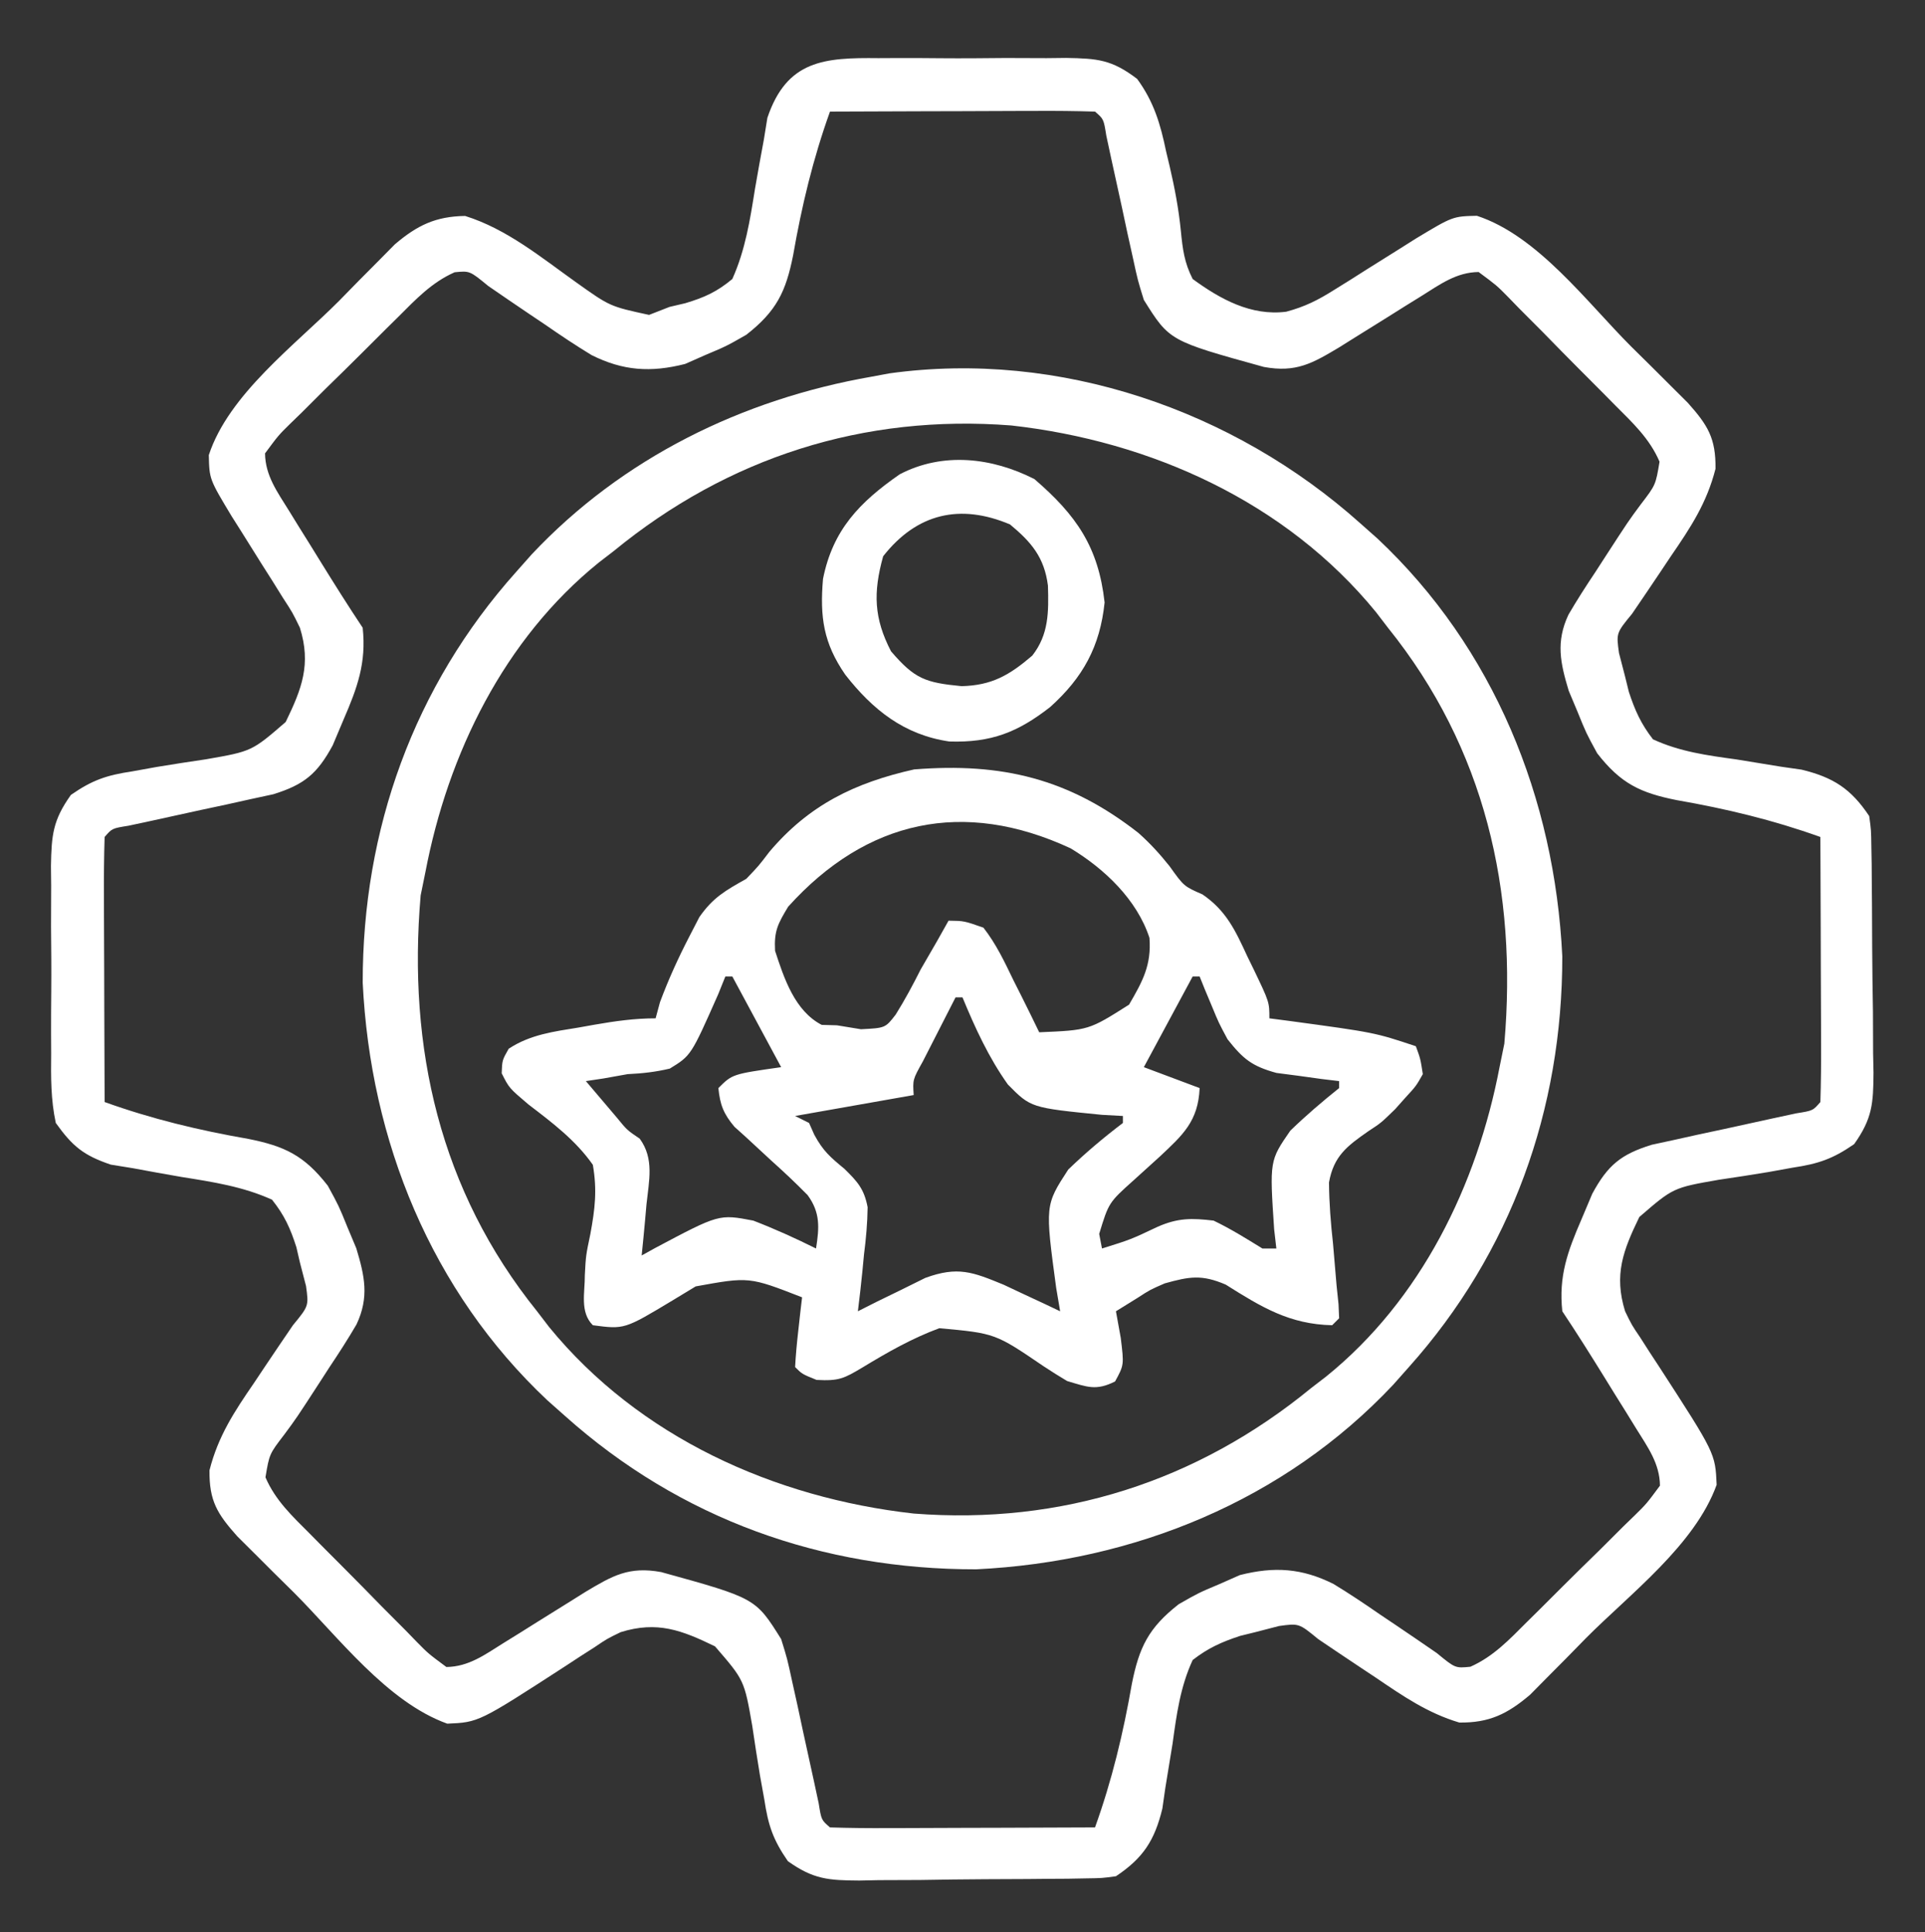
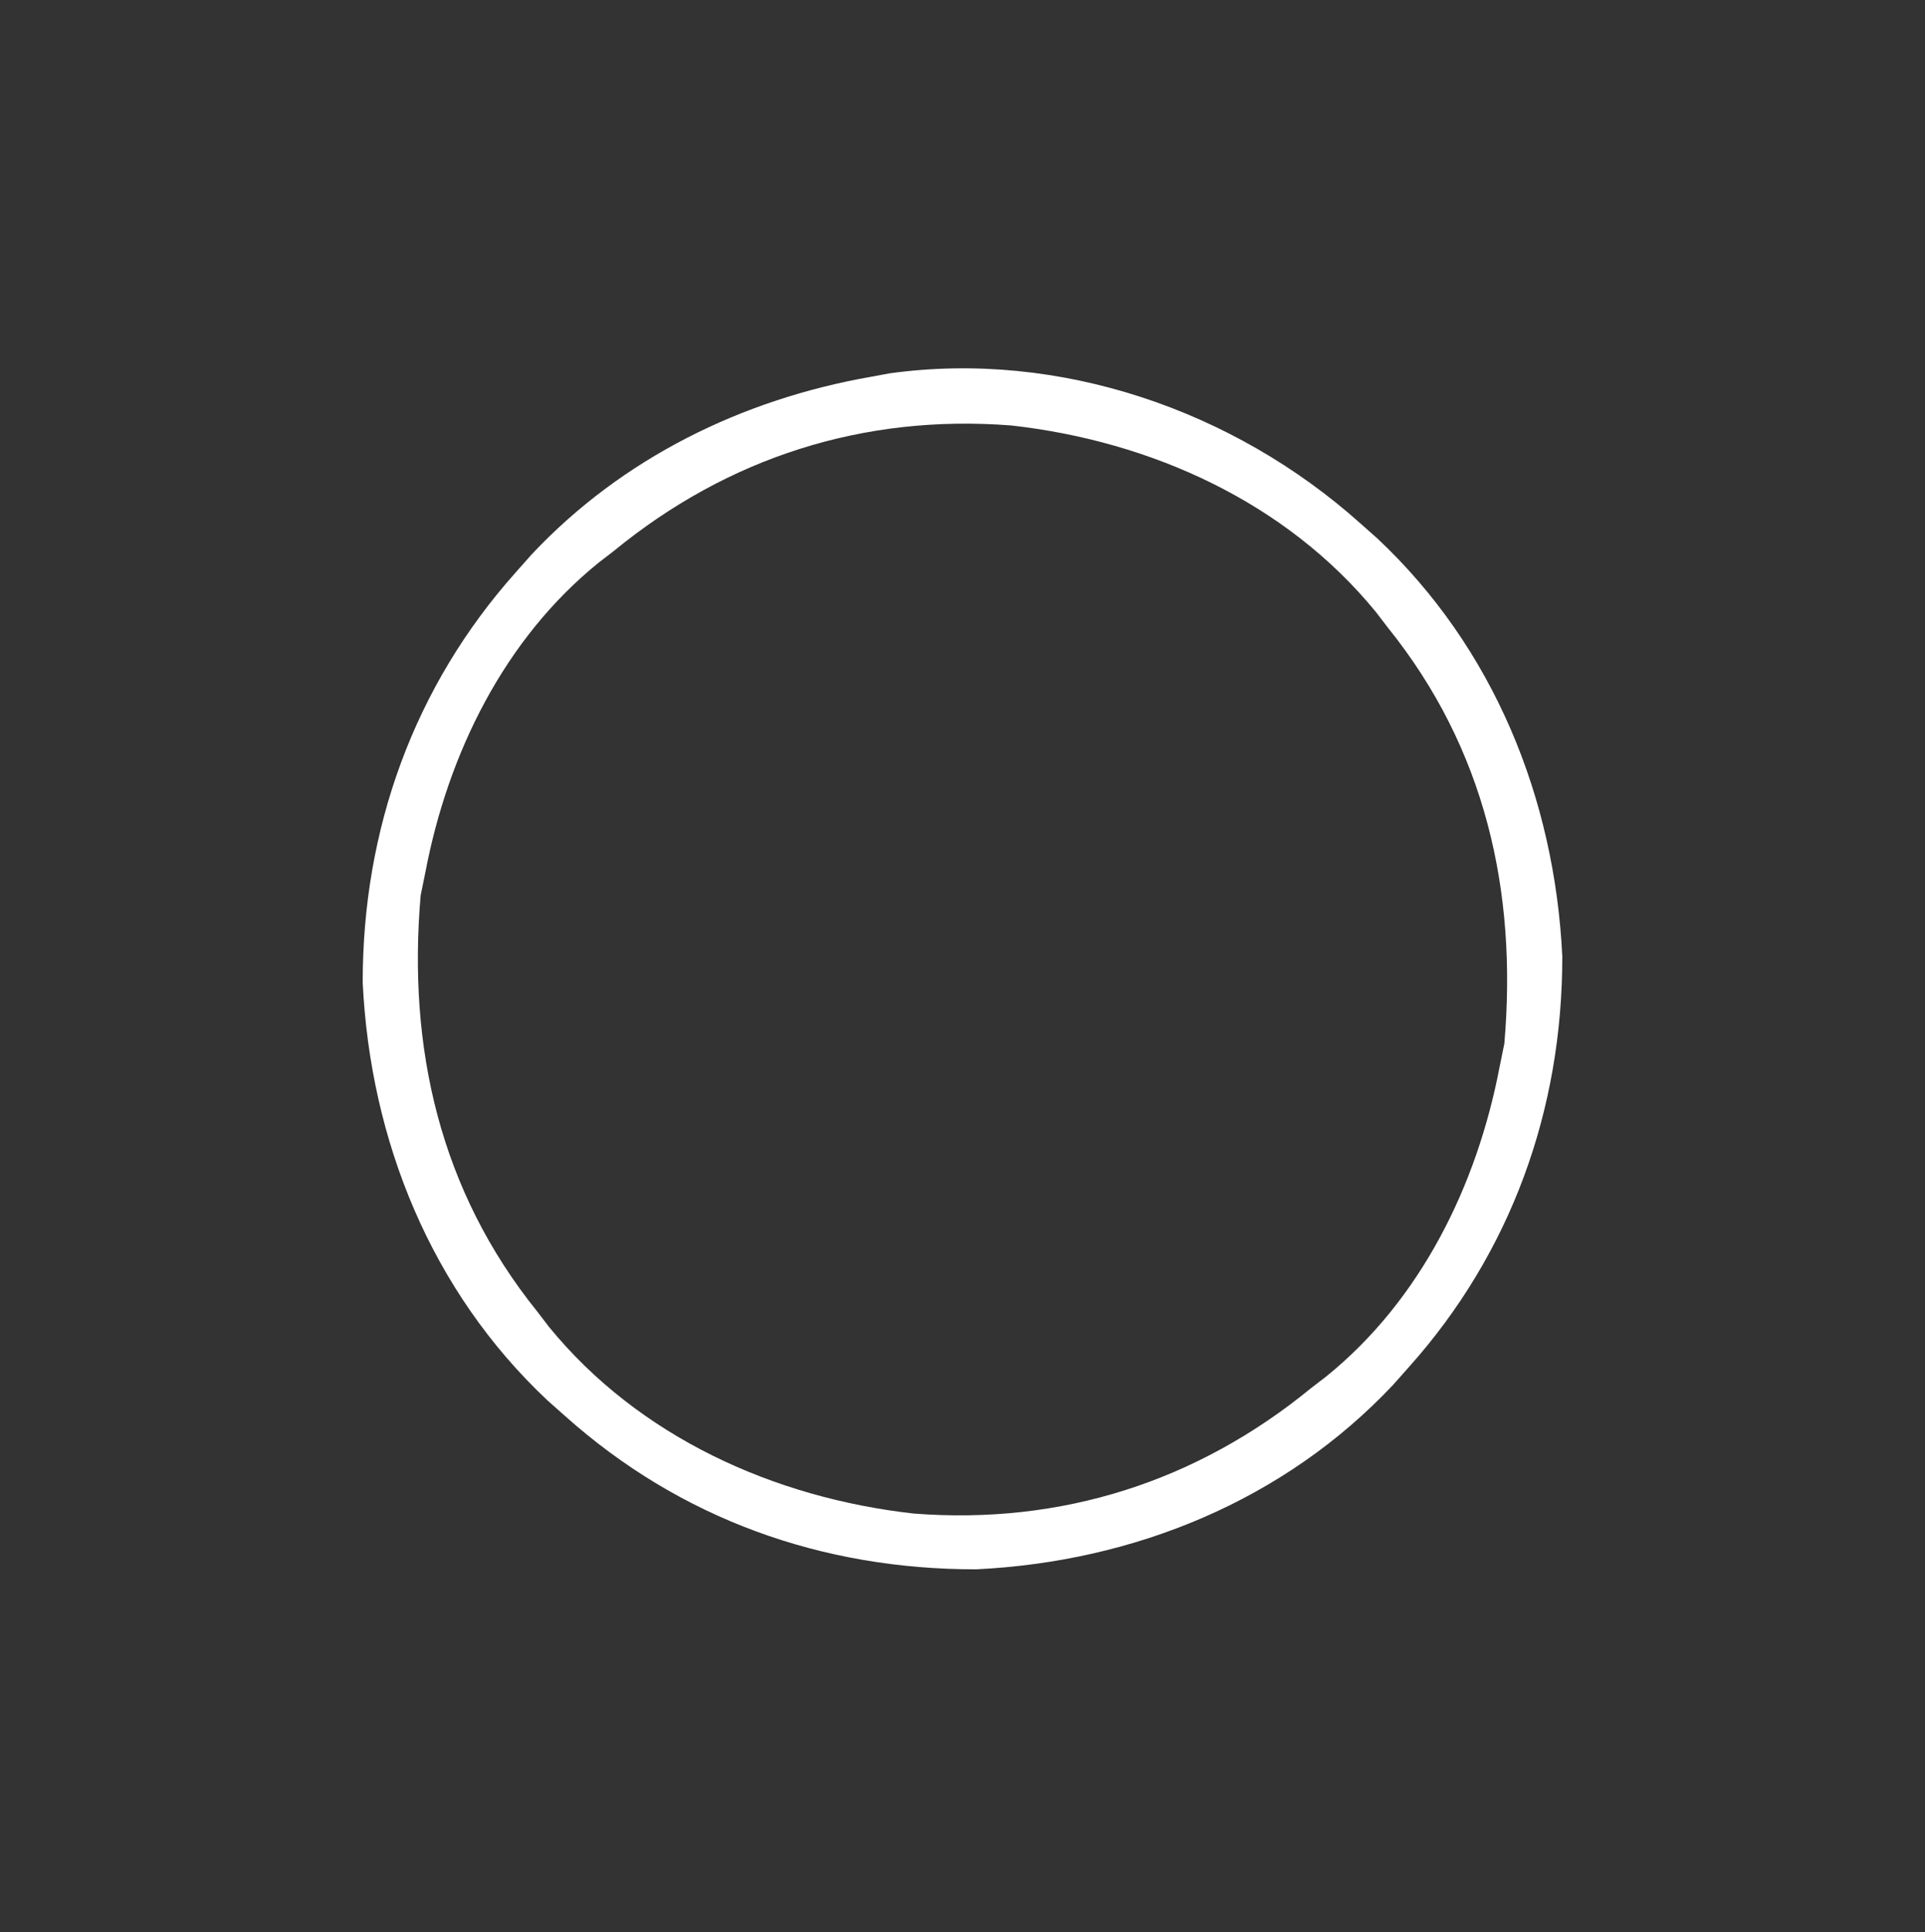
<svg xmlns="http://www.w3.org/2000/svg" version="1.1" width="276" height="277">
  <rect width="100%" height="100%" fill="#333333" stroke="none" />
-   <path d="M0 0 C0.958 -0.005 1.915 -0.01 2.902 -0.014 C4.923 -0.018 6.943 -0.009 8.964 0.012 C12.053 0.039 15.138 0.012 18.227 -0.02 C20.193 -0.016 22.159 -0.01 24.125 0 C25.046 -0.01 25.967 -0.02 26.916 -0.031 C31.404 0.051 33.438 0.189 37.103 2.978 C39.504 6.269 40.435 9.433 41.25 13.352 C41.418 14.058 41.586 14.765 41.76 15.493 C42.482 18.595 43.055 21.584 43.367 24.758 C43.629 27.396 43.86 29.296 45.062 31.664 C49.028 34.567 53.455 36.997 58.471 36.356 C61.146 35.642 63.013 34.702 65.348 33.23 C66.126 32.746 66.904 32.262 67.705 31.764 C68.504 31.256 69.302 30.749 70.125 30.227 C71.719 29.227 73.314 28.228 74.91 27.23 C75.962 26.564 75.962 26.564 77.035 25.885 C82.356 22.68 82.356 22.68 85.812 22.602 C94.536 25.453 101.602 35.021 107.938 41.352 C108.896 42.298 109.854 43.244 110.812 44.189 C111.717 45.092 112.622 45.995 113.555 46.926 C114.373 47.74 115.191 48.554 116.035 49.393 C118.933 52.639 120.075 54.488 120.027 58.867 C118.78 63.776 116.469 67.273 113.625 71.414 C113.122 72.168 112.618 72.922 112.1 73.699 C110.765 75.695 109.416 77.68 108.062 79.664 C105.791 82.428 105.791 82.428 106.188 85.289 C106.621 86.96 106.621 86.96 107.062 88.664 C107.241 89.389 107.419 90.114 107.603 90.861 C108.478 93.519 109.341 95.447 111.062 97.664 C114.91 99.437 118.825 99.966 123 100.539 C125.156 100.882 127.311 101.234 129.465 101.594 C130.419 101.73 131.372 101.867 132.355 102.007 C136.922 103.115 139.459 104.758 142.062 108.664 C142.337 110.662 142.337 110.662 142.369 112.964 C142.385 113.829 142.401 114.693 142.417 115.584 C142.425 116.981 142.425 116.981 142.434 118.406 C142.443 119.367 142.452 120.327 142.461 121.317 C142.475 123.349 142.484 125.382 142.488 127.415 C142.5 130.521 142.549 133.625 142.6 136.73 C142.609 138.706 142.616 140.681 142.621 142.656 C142.641 143.583 142.66 144.511 142.68 145.466 C142.65 149.876 142.516 152.026 139.903 155.701 C136.806 157.841 134.764 158.521 131.062 159.078 C129.928 159.283 128.794 159.488 127.625 159.699 C125.254 160.092 122.878 160.462 120.5 160.809 C113.956 161.951 113.956 161.951 109.102 166.151 C106.77 170.952 105.445 174.434 107.062 179.664 C108.014 181.627 108.014 181.627 109.242 183.441 C109.677 184.12 110.111 184.799 110.559 185.498 C111.014 186.192 111.469 186.886 111.938 187.602 C119.991 200.031 119.991 200.031 120.188 204.539 C117.081 213.167 107.766 220.175 101.438 226.539 C100.5 227.497 99.562 228.456 98.625 229.414 C97.725 230.319 96.825 231.224 95.898 232.156 C95.089 232.975 94.28 233.793 93.447 234.636 C90.193 237.404 87.577 238.683 83.293 238.629 C78.765 237.277 75.261 234.866 71.375 232.227 C70.616 231.723 69.858 231.22 69.076 230.701 C67.065 229.365 65.063 228.016 63.062 226.664 C60.298 224.393 60.298 224.393 57.438 224.789 C56.324 225.078 55.21 225.367 54.062 225.664 C53.337 225.843 52.612 226.021 51.865 226.205 C49.208 227.079 47.28 227.942 45.062 229.664 C43.29 233.512 42.761 237.426 42.188 241.602 C41.844 243.758 41.493 245.913 41.133 248.066 C40.928 249.497 40.928 249.497 40.719 250.957 C39.611 255.523 37.968 258.06 34.062 260.664 C32.065 260.938 32.065 260.938 29.762 260.97 C28.898 260.986 28.033 261.002 27.142 261.019 C26.211 261.024 25.28 261.03 24.32 261.035 C23.36 261.044 22.399 261.053 21.41 261.063 C19.377 261.077 17.345 261.086 15.312 261.09 C12.206 261.101 9.102 261.151 5.996 261.201 C4.021 261.211 2.046 261.218 0.07 261.223 C-0.857 261.242 -1.784 261.262 -2.739 261.282 C-7.15 261.251 -9.3 261.118 -12.975 258.504 C-15.115 255.408 -15.795 253.365 -16.352 249.664 C-16.557 248.53 -16.761 247.395 -16.973 246.227 C-17.365 243.855 -17.735 241.48 -18.082 239.102 C-19.225 232.558 -19.225 232.558 -23.425 227.703 C-28.226 225.371 -31.707 224.047 -36.938 225.664 C-38.9 226.615 -38.9 226.615 -40.715 227.844 C-41.733 228.495 -41.733 228.495 -42.771 229.16 C-43.466 229.615 -44.16 230.07 -44.875 230.539 C-57.304 238.593 -57.304 238.593 -61.812 238.789 C-70.465 235.674 -77.45 226.335 -83.812 219.977 C-84.771 219.03 -85.729 218.085 -86.688 217.139 C-88.045 215.784 -88.045 215.784 -89.43 214.402 C-90.248 213.588 -91.066 212.774 -91.91 211.935 C-94.808 208.689 -95.95 206.84 -95.902 202.461 C-94.655 197.552 -92.344 194.055 -89.5 189.914 C-88.997 189.16 -88.493 188.406 -87.975 187.629 C-86.64 185.633 -85.291 183.648 -83.938 181.664 C-81.666 178.9 -81.666 178.9 -82.062 176.039 C-82.351 174.925 -82.64 173.812 -82.938 172.664 C-83.104 171.943 -83.271 171.223 -83.443 170.48 C-84.306 167.773 -85.158 165.894 -86.938 163.664 C-91.101 161.784 -95.383 161.128 -99.875 160.414 C-102.22 160.009 -104.563 159.588 -106.902 159.148 C-107.94 158.981 -108.978 158.813 -110.047 158.64 C-113.943 157.325 -115.536 156.024 -117.938 152.664 C-118.656 149.346 -118.639 146.112 -118.602 142.727 C-118.606 141.769 -118.611 140.811 -118.616 139.824 C-118.619 137.804 -118.61 135.783 -118.589 133.763 C-118.563 130.674 -118.589 127.589 -118.621 124.5 C-118.618 122.534 -118.611 120.568 -118.602 118.602 C-118.612 117.681 -118.622 116.76 -118.632 115.811 C-118.552 111.427 -118.376 109.278 -115.771 105.631 C-112.677 103.484 -110.641 102.807 -106.938 102.25 C-105.803 102.045 -104.669 101.84 -103.5 101.629 C-101.129 101.236 -98.753 100.866 -96.375 100.52 C-89.831 99.377 -89.831 99.377 -84.977 95.177 C-82.646 90.38 -81.309 86.888 -82.938 81.664 C-84.004 79.474 -84.004 79.474 -85.371 77.379 C-85.855 76.601 -86.339 75.823 -86.838 75.021 C-87.345 74.223 -87.852 73.424 -88.375 72.602 C-89.375 71.007 -90.374 69.412 -91.371 67.816 C-91.815 67.115 -92.259 66.414 -92.717 65.691 C-95.921 60.37 -95.921 60.37 -96 56.914 C-93.156 48.215 -83.614 41.126 -77.312 34.789 C-76.375 33.831 -75.437 32.872 -74.5 31.914 C-73.15 30.557 -73.15 30.557 -71.773 29.172 C-70.964 28.353 -70.155 27.535 -69.322 26.692 C-66.113 23.963 -63.47 22.686 -59.25 22.625 C-53.246 24.508 -48.369 28.558 -43.281 32.18 C-38.48 35.599 -38.48 35.599 -32.875 36.812 C-31.906 36.434 -30.936 36.055 -29.938 35.664 C-29.195 35.49 -28.453 35.316 -27.688 35.137 C-24.937 34.312 -23.152 33.508 -20.938 31.664 C-19.071 27.494 -18.402 23.22 -17.688 18.727 C-17.283 16.381 -16.861 14.038 -16.422 11.699 C-16.254 10.662 -16.086 9.624 -15.913 8.555 C-13.115 0.262 -7.707 -0.085 0 0 Z M-6.938 7.664 C-9.375 14.45 -10.985 21.171 -12.223 28.266 C-13.263 33.476 -14.599 36.275 -18.938 39.664 C-21.77 41.281 -21.77 41.281 -24.75 42.539 C-25.726 42.97 -26.702 43.4 -27.707 43.844 C-32.646 45.098 -36.601 44.832 -41.119 42.574 C-43.387 41.197 -45.571 39.74 -47.75 38.227 C-48.5 37.723 -49.249 37.22 -50.021 36.701 C-52.003 35.368 -53.971 34.018 -55.938 32.664 C-58.589 30.484 -58.589 30.484 -60.757 30.7 C-64.043 32.153 -66.326 34.585 -68.832 37.09 C-69.384 37.634 -69.935 38.178 -70.504 38.738 C-71.665 39.889 -72.822 41.043 -73.975 42.201 C-75.747 43.974 -77.54 45.724 -79.334 47.475 C-80.46 48.595 -81.584 49.717 -82.707 50.84 C-83.246 51.363 -83.786 51.886 -84.342 52.425 C-86.008 54.064 -86.008 54.064 -87.938 56.664 C-87.906 59.852 -86.162 62.213 -84.504 64.887 C-83.778 66.065 -83.778 66.065 -83.037 67.268 C-82.53 68.079 -82.023 68.891 -81.5 69.727 C-80.745 70.95 -80.745 70.95 -79.975 72.197 C-78.003 75.384 -76.016 78.546 -73.938 81.664 C-73.393 86.691 -74.7 90.262 -76.688 94.852 C-77.198 96.062 -77.708 97.272 -78.234 98.52 C-80.446 102.603 -82.321 104.163 -86.762 105.54 C-88.355 105.883 -88.355 105.883 -89.98 106.234 C-91.136 106.491 -92.292 106.747 -93.482 107.012 C-94.684 107.268 -95.887 107.525 -97.125 107.789 C-99.515 108.309 -101.904 108.833 -104.293 109.359 C-105.352 109.586 -106.41 109.813 -107.501 110.047 C-109.87 110.426 -109.87 110.426 -110.938 111.664 C-111.026 114.476 -111.053 117.263 -111.035 120.074 C-111.034 120.916 -111.032 121.758 -111.031 122.626 C-111.025 125.326 -111.013 128.026 -111 130.727 C-110.995 132.553 -110.99 134.379 -110.986 136.205 C-110.975 140.691 -110.958 145.178 -110.938 149.664 C-104.152 152.101 -97.431 153.712 -90.336 154.949 C-85.129 155.989 -82.316 157.318 -78.938 161.664 C-77.355 164.566 -77.355 164.566 -76.125 167.602 C-75.706 168.601 -75.287 169.6 -74.855 170.629 C-73.651 174.613 -72.986 177.641 -74.819 181.539 C-76.04 183.634 -77.339 185.649 -78.688 187.664 C-79.131 188.35 -79.574 189.036 -80.031 189.742 C-83.423 194.97 -83.423 194.97 -85.193 197.359 C-87.32 200.134 -87.32 200.134 -87.877 203.468 C-86.461 206.778 -84.02 209.049 -81.512 211.559 C-80.968 212.11 -80.424 212.662 -79.863 213.23 C-78.713 214.391 -77.559 215.548 -76.401 216.702 C-74.628 218.474 -72.877 220.266 -71.127 222.061 C-70.007 223.186 -68.885 224.311 -67.762 225.434 C-67.239 225.973 -66.716 226.513 -66.177 227.068 C-64.537 228.734 -64.537 228.734 -61.938 230.664 C-58.753 230.632 -56.414 228.898 -53.75 227.23 C-52.969 226.746 -52.188 226.262 -51.383 225.764 C-50.576 225.256 -49.769 224.749 -48.938 224.227 C-47.334 223.226 -45.73 222.228 -44.125 221.23 C-43.417 220.786 -42.71 220.342 -41.98 219.885 C-38.105 217.569 -35.771 216.209 -31.141 217.055 C-17.608 220.798 -17.608 220.798 -13.938 226.664 C-13.062 229.489 -13.062 229.489 -12.367 232.707 C-12.111 233.863 -11.854 235.018 -11.59 236.209 C-11.333 237.411 -11.077 238.613 -10.812 239.852 C-10.292 242.242 -9.769 244.631 -9.242 247.02 C-9.015 248.078 -8.788 249.137 -8.554 250.227 C-8.176 252.596 -8.176 252.596 -6.938 253.664 C-4.126 253.753 -1.339 253.779 1.473 253.762 C2.736 253.76 2.736 253.76 4.024 253.757 C6.725 253.752 9.425 253.739 12.125 253.727 C13.951 253.722 15.777 253.717 17.604 253.713 C22.09 253.702 26.576 253.685 31.062 253.664 C33.5 246.878 35.11 240.157 36.348 233.062 C37.388 227.853 38.724 225.053 43.062 221.664 C45.895 220.047 45.895 220.047 48.875 218.789 C49.851 218.359 50.827 217.928 51.832 217.484 C56.771 216.23 60.726 216.497 65.244 218.754 C67.512 220.131 69.696 221.588 71.875 223.102 C72.999 223.857 72.999 223.857 74.146 224.627 C76.128 225.96 78.096 227.31 80.062 228.664 C82.714 230.844 82.714 230.844 84.882 230.628 C88.168 229.175 90.451 226.744 92.957 224.238 C93.509 223.694 94.06 223.15 94.629 222.59 C95.79 221.439 96.947 220.285 98.1 219.127 C99.872 217.354 101.665 215.604 103.459 213.854 C104.585 212.733 105.709 211.611 106.832 210.488 C107.371 209.965 107.911 209.442 108.467 208.903 C110.133 207.264 110.133 207.264 112.062 204.664 C112.031 201.477 110.287 199.115 108.629 196.441 C108.145 195.656 107.661 194.87 107.162 194.061 C106.655 193.249 106.148 192.438 105.625 191.602 C105.122 190.786 104.618 189.971 104.1 189.131 C102.128 185.944 100.141 182.782 98.062 179.664 C97.518 174.638 98.825 171.067 100.812 166.477 C101.323 165.266 101.833 164.056 102.359 162.809 C104.571 158.726 106.446 157.165 110.887 155.789 C111.949 155.559 113.011 155.33 114.105 155.094 C115.839 154.709 115.839 154.709 117.607 154.316 C119.41 153.932 119.41 153.932 121.25 153.539 C123.64 153.019 126.029 152.495 128.418 151.969 C129.477 151.742 130.535 151.515 131.626 151.281 C133.995 150.902 133.995 150.902 135.062 149.664 C135.151 146.852 135.178 144.065 135.16 141.254 C135.159 140.412 135.157 139.57 135.156 138.702 C135.15 136.002 135.138 133.302 135.125 130.602 C135.12 128.775 135.115 126.949 135.111 125.123 C135.1 120.637 135.083 116.15 135.062 111.664 C128.277 109.227 121.556 107.616 114.461 106.379 C109.254 105.339 106.441 104.01 103.062 99.664 C101.48 96.762 101.48 96.762 100.25 93.727 C99.831 92.728 99.412 91.729 98.98 90.699 C97.776 86.715 97.111 83.687 98.944 79.789 C100.165 77.694 101.464 75.679 102.812 73.664 C103.256 72.978 103.699 72.293 104.156 71.586 C107.548 66.358 107.548 66.358 109.318 63.969 C111.445 61.194 111.445 61.194 112.002 57.861 C110.586 54.55 108.145 52.279 105.637 49.77 C105.093 49.218 104.549 48.666 103.988 48.098 C102.838 46.937 101.684 45.78 100.526 44.626 C98.753 42.854 97.002 41.062 95.252 39.268 C94.132 38.142 93.01 37.018 91.887 35.895 C91.364 35.355 90.841 34.816 90.302 34.26 C88.662 32.594 88.662 32.594 86.062 30.664 C82.878 30.696 80.539 32.431 77.875 34.098 C77.094 34.582 76.313 35.066 75.508 35.564 C74.701 36.072 73.894 36.579 73.062 37.102 C71.459 38.102 69.855 39.1 68.25 40.098 C67.542 40.542 66.835 40.986 66.105 41.443 C62.23 43.759 59.896 45.119 55.266 44.273 C41.733 40.53 41.733 40.53 38.062 34.664 C37.187 31.839 37.187 31.839 36.492 28.621 C36.107 26.888 36.107 26.888 35.715 25.119 C35.458 23.917 35.202 22.715 34.938 21.477 C34.417 19.087 33.894 16.697 33.367 14.309 C33.14 13.25 32.913 12.191 32.679 11.101 C32.301 8.732 32.301 8.732 31.062 7.664 C28.251 7.575 25.464 7.549 22.652 7.566 C21.389 7.569 21.389 7.569 20.101 7.571 C17.4 7.576 14.7 7.589 12 7.602 C10.174 7.607 8.348 7.611 6.521 7.615 C2.035 7.626 -2.451 7.644 -6.938 7.664 Z " fill="#FFFFFF" transform="translate(125.938,8.336)" />
-   <path d="M0 0 C1.681 1.497 3.065 3.012 4.465 4.77 C6.524 7.653 6.524 7.653 9.184 8.816 C12.588 11.134 13.915 14.011 15.59 17.645 C15.901 18.282 16.212 18.919 16.533 19.576 C18.777 24.257 18.777 24.257 18.777 26.582 C20.171 26.764 20.171 26.764 21.594 26.949 C33.872 28.614 33.872 28.614 39.777 30.582 C40.434 32.371 40.434 32.371 40.777 34.582 C39.809 36.293 39.809 36.293 38.277 37.957 C37.55 38.773 37.55 38.773 36.809 39.605 C34.777 41.582 34.777 41.582 32.992 42.748 C29.919 44.891 28.006 46.309 27.323 50.109 C27.349 53.076 27.574 55.946 27.902 58.895 C28.075 60.89 28.244 62.886 28.41 64.883 C28.502 65.761 28.594 66.639 28.688 67.544 C28.717 68.217 28.747 68.889 28.777 69.582 C28.447 69.912 28.117 70.242 27.777 70.582 C21.66 70.449 17.644 67.987 12.523 64.762 C9.091 63.287 7.339 63.59 3.777 64.582 C1.677 65.494 1.677 65.494 -0.098 66.645 C-1.129 67.284 -2.16 67.923 -3.223 68.582 C-2.996 69.84 -2.769 71.098 -2.535 72.395 C-2.059 76.283 -2.059 76.283 -3.348 78.645 C-6.068 80.005 -7.306 79.45 -10.223 78.582 C-11.371 77.903 -12.5 77.189 -13.613 76.453 C-20.537 71.743 -20.537 71.743 -28.546 71.009 C-32.493 72.47 -35.99 74.471 -39.578 76.648 C-42.235 78.233 -42.947 78.597 -46.148 78.422 C-48.223 77.582 -48.223 77.582 -49.223 76.582 C-49.133 74.891 -48.977 73.202 -48.785 71.52 C-48.683 70.6 -48.581 69.681 -48.477 68.734 C-48.393 68.024 -48.309 67.314 -48.223 66.582 C-55.816 63.623 -55.816 63.623 -63.477 65.016 C-64.568 65.677 -65.66 66.338 -66.785 67.02 C-73.697 71.179 -73.697 71.179 -78.223 70.582 C-80.117 68.688 -79.347 65.896 -79.371 63.371 C-79.223 60.582 -79.223 60.582 -78.574 57.48 C-77.911 53.873 -77.594 51.21 -78.223 47.582 C-80.698 44.047 -84.068 41.521 -87.465 38.922 C-90.223 36.582 -90.223 36.582 -91.293 34.461 C-91.223 32.582 -91.223 32.582 -90.285 30.938 C-87.183 28.899 -83.822 28.48 -80.223 27.895 C-79.498 27.765 -78.774 27.635 -78.027 27.502 C-75.056 26.984 -72.244 26.582 -69.223 26.582 C-69.016 25.819 -68.81 25.056 -68.598 24.27 C-67.375 20.989 -66.013 18.001 -64.41 14.895 C-63.929 13.963 -63.449 13.031 -62.953 12.07 C-60.991 9.248 -59.188 8.249 -56.223 6.582 C-54.457 4.738 -54.457 4.738 -52.91 2.707 C-47.228 -4.012 -40.677 -7.193 -32.16 -9.105 C-19.544 -10.107 -9.94 -7.775 0 0 Z M-50.223 10.582 C-51.692 13.022 -52.252 14.044 -52.098 16.895 C-50.813 20.839 -49.271 25.522 -45.41 27.52 C-44.688 27.54 -43.966 27.561 -43.223 27.582 C-42.088 27.768 -40.954 27.953 -39.785 28.145 C-36.286 27.969 -36.286 27.969 -34.801 26.043 C-33.484 23.938 -32.341 21.799 -31.223 19.582 C-30.458 18.245 -29.688 16.911 -28.91 15.582 C-28.353 14.592 -27.796 13.602 -27.223 12.582 C-24.992 12.609 -24.992 12.609 -22.223 13.582 C-20.405 15.91 -19.185 18.49 -17.91 21.145 C-17.551 21.855 -17.192 22.566 -16.822 23.299 C-15.94 25.052 -15.079 26.816 -14.223 28.582 C-7.115 28.281 -7.115 28.281 -1.344 24.621 C0.594 21.297 1.883 18.953 1.582 15.043 C-0.208 9.569 -4.856 5.147 -9.723 2.207 C-25.056 -4.912 -38.975 -1.898 -50.223 10.582 Z M-59.223 20.582 C-59.563 21.425 -59.903 22.268 -60.254 23.137 C-64.138 31.917 -64.138 31.917 -67.191 33.789 C-69.236 34.273 -71.126 34.486 -73.223 34.582 C-74.378 34.788 -75.533 34.995 -76.723 35.207 C-77.548 35.331 -78.373 35.455 -79.223 35.582 C-78.287 36.688 -77.349 37.791 -76.41 38.895 C-75.888 39.509 -75.366 40.124 -74.828 40.758 C-73.316 42.61 -73.316 42.61 -71.504 43.832 C-69.392 46.717 -70.179 49.889 -70.535 53.27 C-70.596 53.971 -70.658 54.673 -70.721 55.396 C-70.874 57.126 -71.046 58.854 -71.223 60.582 C-70.244 60.041 -70.244 60.041 -69.246 59.488 C-60.122 54.644 -60.122 54.644 -55.223 55.582 C-52.144 56.768 -49.175 58.112 -46.223 59.582 C-45.757 56.589 -45.587 54.454 -47.425 51.933 C-49.117 50.205 -50.86 48.571 -52.66 46.957 C-53.874 45.847 -55.081 44.73 -56.281 43.605 C-56.821 43.12 -57.36 42.634 -57.916 42.134 C-59.477 40.28 -59.985 38.99 -60.223 36.582 C-58.223 34.582 -58.223 34.582 -51.223 33.582 C-54.688 27.147 -54.688 27.147 -58.223 20.582 C-58.553 20.582 -58.883 20.582 -59.223 20.582 Z M7.777 20.582 C4.312 27.017 4.312 27.017 0.777 33.582 C3.417 34.572 6.057 35.562 8.777 36.582 C8.573 41.351 6.354 43.312 3.068 46.398 C1.831 47.523 0.591 48.645 -0.65 49.766 C-4.256 52.998 -4.256 52.998 -5.625 57.488 C-5.492 58.179 -5.359 58.87 -5.223 59.582 C-1.107 58.295 -1.107 58.295 2.777 56.457 C5.673 55.19 7.635 55.212 10.777 55.582 C13.23 56.76 15.454 58.152 17.777 59.582 C18.437 59.582 19.097 59.582 19.777 59.582 C19.673 58.676 19.569 57.77 19.461 56.836 C18.804 46.989 18.804 46.989 21.781 42.684 C24.028 40.511 26.338 38.532 28.777 36.582 C28.777 36.252 28.777 35.922 28.777 35.582 C27.957 35.484 27.138 35.386 26.293 35.285 C24.676 35.061 24.676 35.061 23.027 34.832 C21.96 34.693 20.893 34.554 19.793 34.41 C16.278 33.445 15.016 32.42 12.777 29.582 C11.512 27.223 11.512 27.223 10.527 24.832 C10.192 24.033 9.857 23.234 9.512 22.41 C9.148 21.505 9.148 21.505 8.777 20.582 C8.447 20.582 8.117 20.582 7.777 20.582 Z M-26.223 23.582 C-27.227 25.538 -28.226 27.497 -29.223 29.457 C-29.78 30.548 -30.336 31.638 -30.91 32.762 C-32.363 35.366 -32.363 35.366 -32.223 37.582 C-37.833 38.572 -43.443 39.562 -49.223 40.582 C-48.563 40.912 -47.903 41.242 -47.223 41.582 C-46.975 42.139 -46.728 42.696 -46.473 43.27 C-45.195 45.634 -44.166 46.492 -42.137 48.172 C-40.255 50.02 -39.324 51.052 -38.826 53.662 C-38.856 55.965 -39.053 58.173 -39.348 60.457 C-39.422 61.241 -39.497 62.025 -39.574 62.832 C-39.762 64.752 -39.988 66.668 -40.223 68.582 C-39.342 68.137 -38.462 67.693 -37.555 67.234 C-36.393 66.668 -35.232 66.103 -34.035 65.52 C-32.887 64.951 -31.738 64.383 -30.555 63.797 C-25.897 62.099 -23.785 62.939 -19.328 64.773 C-18.365 65.226 -17.402 65.678 -16.41 66.145 C-14.946 66.827 -14.946 66.827 -13.453 67.523 C-12.349 68.047 -12.349 68.047 -11.223 68.582 C-11.411 67.471 -11.599 66.36 -11.793 65.215 C-13.391 53.378 -13.391 53.378 -10.062 48.262 C-7.555 45.843 -4.995 43.687 -2.223 41.582 C-2.223 41.252 -2.223 40.922 -2.223 40.582 C-3.213 40.528 -4.203 40.474 -5.223 40.418 C-15.428 39.402 -15.428 39.402 -18.718 36.066 C-21.476 32.192 -23.411 27.963 -25.223 23.582 C-25.553 23.582 -25.883 23.582 -26.223 23.582 Z " fill="#FFFFFF" transform="translate(163.223,119.418)" />
  <path d="M0 0 C0.833 0.739 1.665 1.477 2.523 2.238 C19.175 17.891 27.902 39.444 28.996 62.117 C29.018 84.044 21.688 104.573 7 121 C6.261 121.833 5.523 122.665 4.762 123.523 C-10.866 140.149 -32.405 148.901 -55.047 149.996 C-77.1 150.018 -97.426 142.819 -114 128 C-114.833 127.261 -115.665 126.523 -116.523 125.762 C-133.175 110.109 -141.902 88.556 -142.996 65.883 C-143.018 43.956 -135.688 23.427 -121 7 C-120.261 6.167 -119.523 5.335 -118.762 4.477 C-105.786 -9.327 -88.598 -17.761 -70 -21 C-69.169 -21.155 -68.337 -21.309 -67.48 -21.469 C-43.115 -24.845 -18.112 -16.195 0 0 Z M-107 4 C-107.704 4.541 -108.408 5.083 -109.133 5.641 C-122.733 16.627 -130.767 33.084 -134 50 C-134.227 51.114 -134.454 52.227 -134.688 53.375 C-136.574 75.262 -131.919 95.707 -118 113 C-117.43 113.744 -116.86 114.488 -116.273 115.254 C-103.35 131.065 -83.959 139.762 -64 142 C-42.825 143.652 -23.365 137.414 -7 124 C-5.944 123.188 -5.944 123.188 -4.867 122.359 C8.733 111.373 16.767 94.916 20 78 C20.227 76.886 20.454 75.772 20.688 74.625 C22.574 52.738 17.919 32.293 4 15 C3.43 14.256 2.86 13.512 2.273 12.746 C-10.65 -3.065 -30.041 -11.762 -50 -14 C-71.175 -15.652 -90.635 -9.414 -107 4 Z " fill="#FFFFFF" transform="translate(195,75)" />
-   <path d="M0 0 C6.03 5.188 9.181 9.75 10.062 17.688 C9.41 23.992 6.963 28.458 2.25 32.688 C-2.372 36.291 -6.196 37.813 -12.199 37.621 C-18.678 36.675 -23.182 33.082 -27.125 28.035 C-30.25 23.502 -30.776 19.785 -30.312 14.312 C-28.915 7.298 -25.087 3.324 -19.312 -0.688 C-13.125 -3.916 -6.085 -3.1 0 0 Z M-21.688 11.062 C-23.136 16.279 -23.013 19.961 -20.562 24.688 C-17.166 28.65 -15.655 29.183 -10.438 29.688 C-6.125 29.575 -3.61 28.139 -0.312 25.312 C2.067 22.284 2.05 19.065 1.938 15.273 C1.421 11.223 -0.438 9.037 -3.5 6.5 C-10.637 3.487 -16.84 4.893 -21.688 11.062 Z " fill="#FFFFFF" transform="translate(148.312,68.688)" />
</svg>